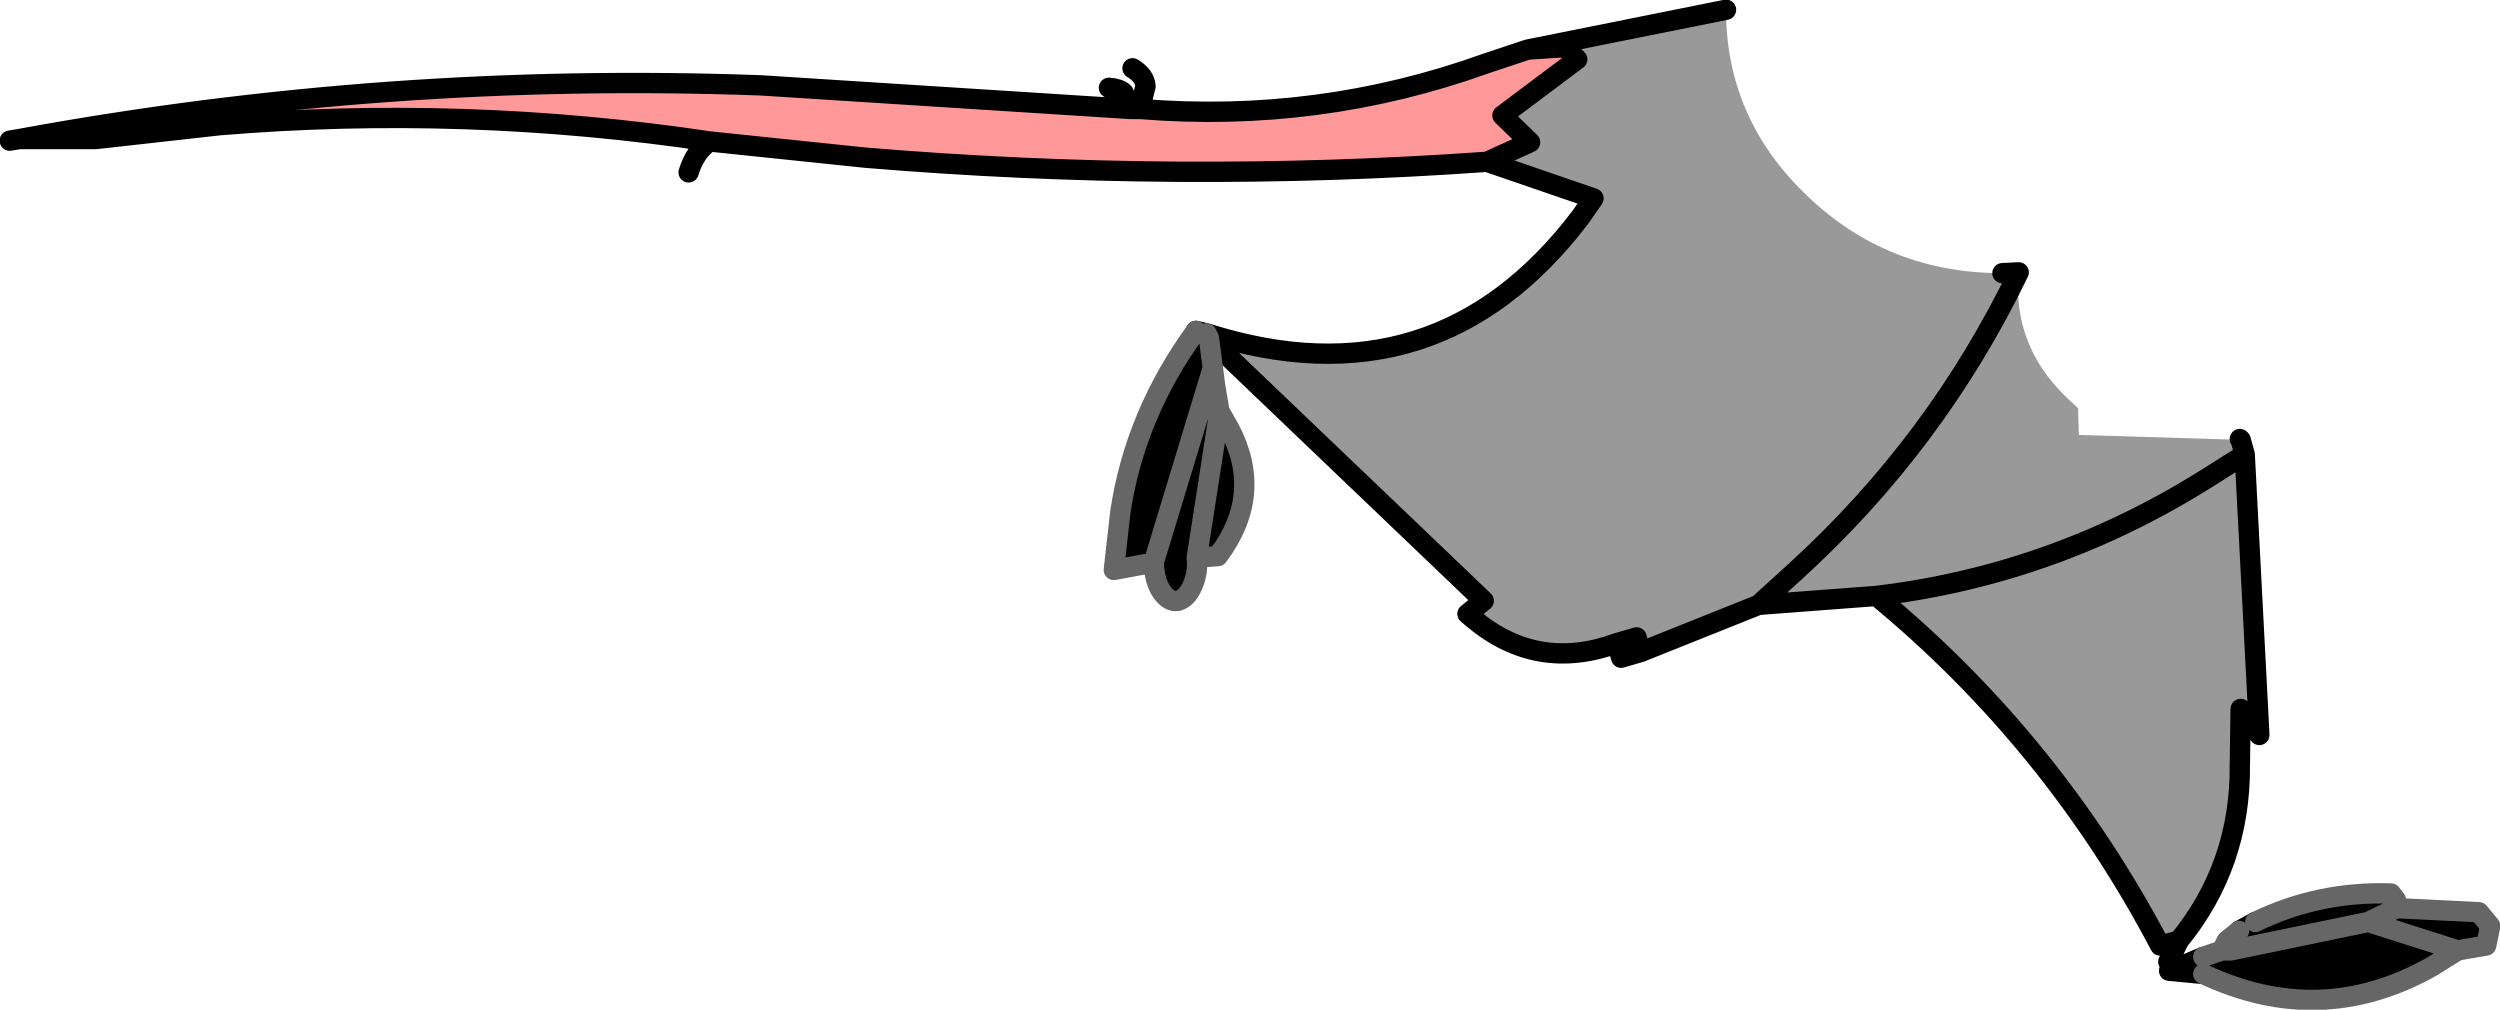
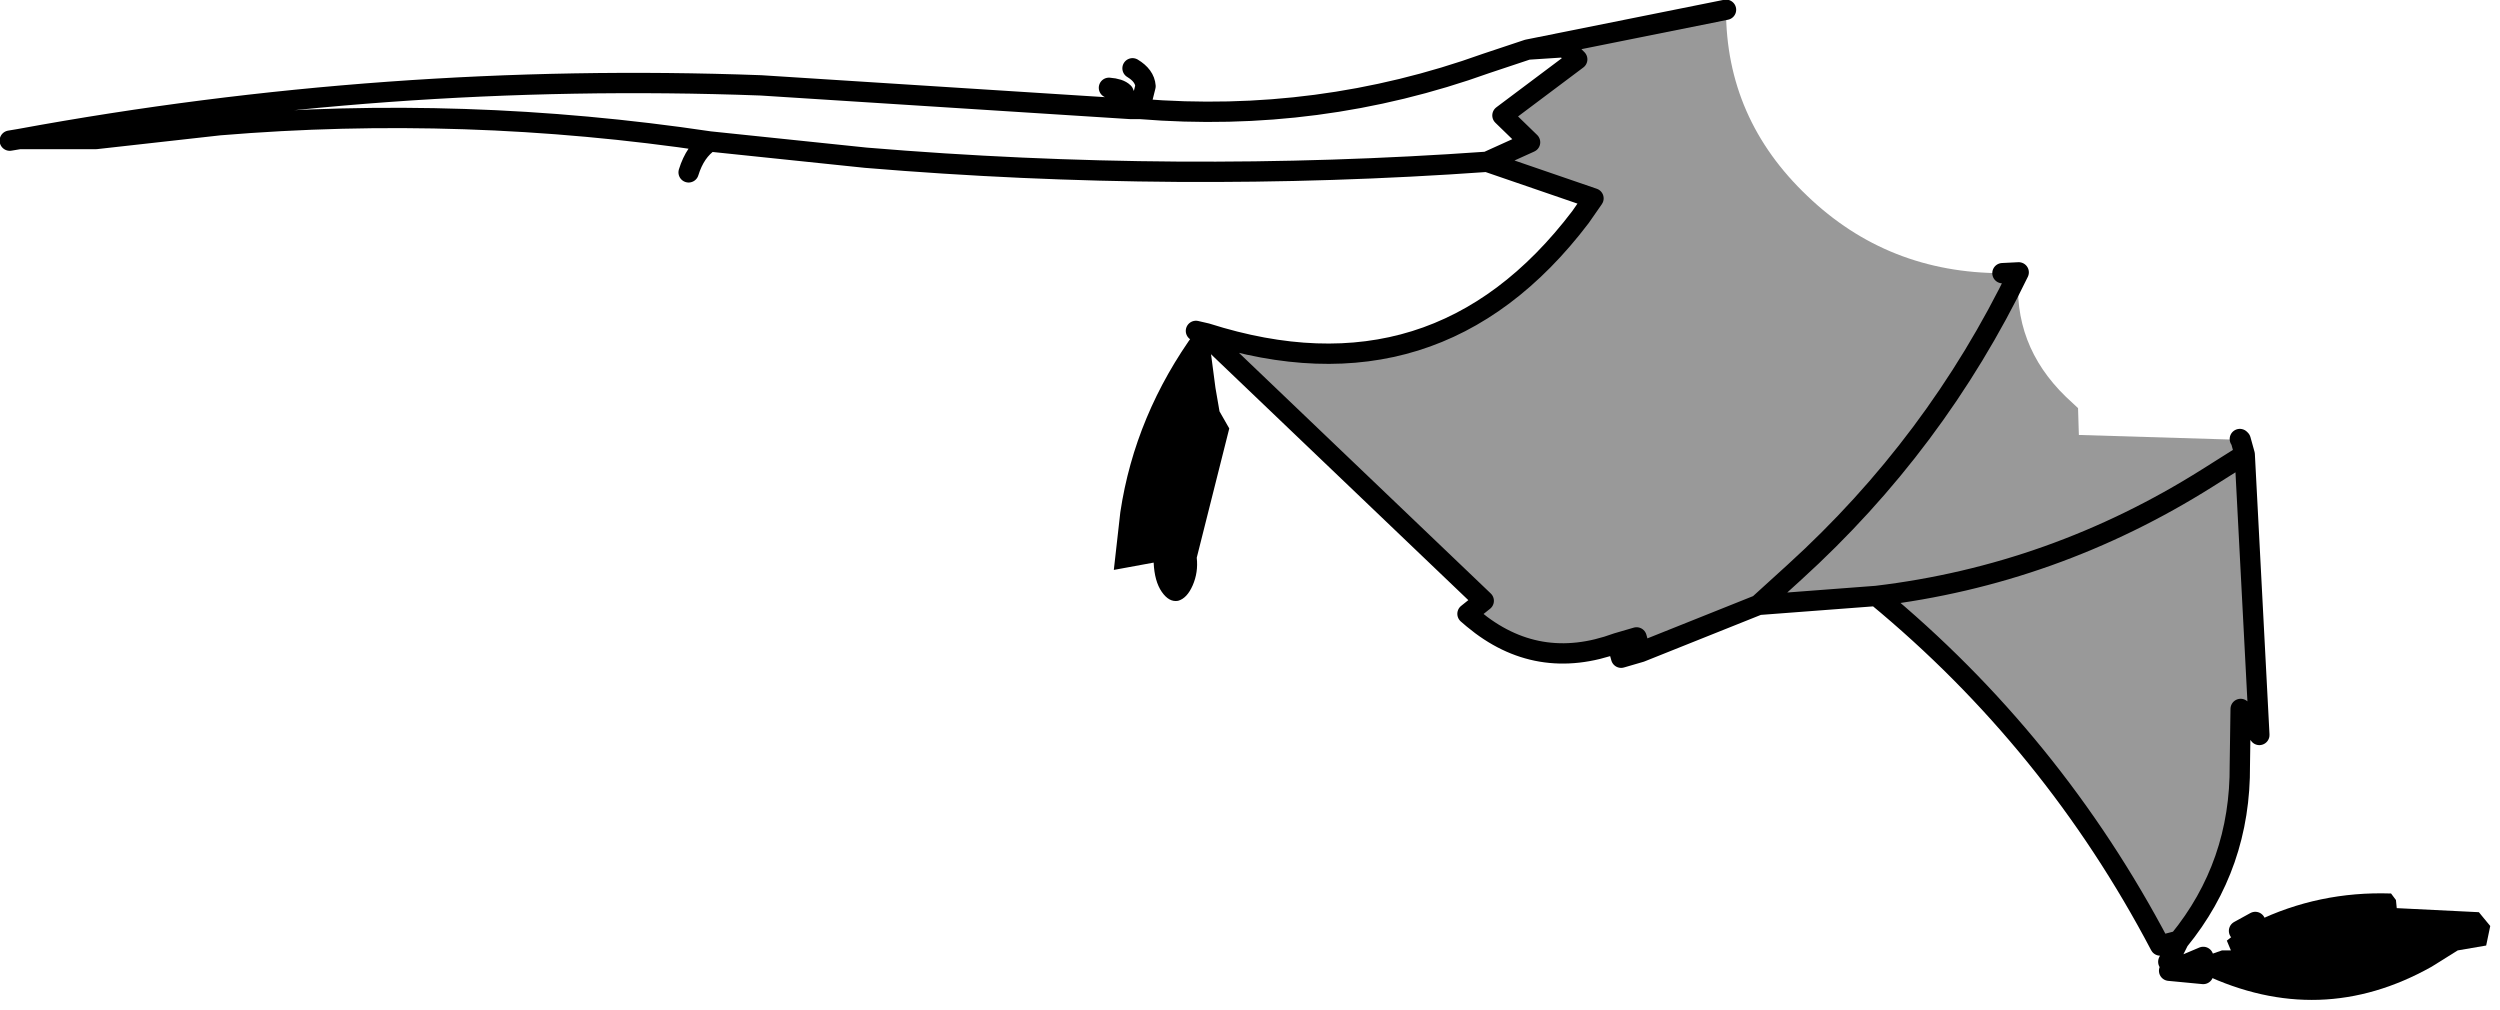
<svg xmlns="http://www.w3.org/2000/svg" height="62.1px" width="153.75px">
  <g transform="matrix(1.0, 0.0, 0.0, 1.0, 103.25, -38.0)">
-     <path d="M-33.75 44.7 L-33.15 44.7 Q-22.15 45.6 -11.85 41.9 L-9.3 41.05 -7.0 40.9 -6.25 41.65 -10.85 45.1 -9.15 46.75 -11.8 47.95 Q-30.8 49.3 -50.0 47.7 L-59.6 46.7 Q-74.7 44.45 -89.75 45.7 L-97.35 46.55 -102.65 46.65 -102.05 46.55 Q-79.5 42.4 -56.45 43.25 L-33.75 44.7 M-102.05 46.55 L-97.35 46.55 -102.05 46.55" fill="#ff9999" fill-rule="evenodd" stroke="none" />
    <path d="M34.8 65.95 L34.55 65.05 34.8 65.95 M-29.05 58.5 L-28.9 58.8 -29.7 58.35 -29.05 58.5" fill="#996633" fill-rule="evenodd" stroke="none" />
-     <path d="M30.95 97.4 L32.25 96.85 33.4 96.45 33.95 96.45 33.7 95.85 34.45 95.25 35.45 94.7 Q39.35 92.8 43.8 92.95 L44.1 93.35 44.15 93.85 49.2 94.1 49.9 94.95 49.65 96.15 47.9 96.45 46.3 97.45 Q39.45 101.3 32.25 97.9 L30.15 97.7 30.95 97.4 M47.9 96.45 L42.4 94.7 33.95 96.45 42.4 94.7 44.15 93.85 42.4 94.7 47.9 96.45 M-29.7 58.35 L-28.9 58.8 -28.5 61.85 -28.25 63.3 -27.65 64.35 Q-25.5 68.4 -28.35 72.2 L-29.65 72.3 Q-29.55 73.2 -29.9 74.0 -30.25 74.8 -30.8 74.95 -31.35 75.05 -31.8 74.4 -32.25 73.75 -32.3 72.6 L-34.75 73.05 -34.35 69.5 Q-33.45 63.5 -29.7 58.35 M-29.65 72.3 L-28.25 63.3 -29.65 72.3 M-28.5 61.85 L-28.7 60.75 -32.3 72.6 -28.7 60.75 -28.5 61.85" fill="#000000" fill-rule="evenodd" stroke="none" />
+     <path d="M30.95 97.4 L32.25 96.85 33.4 96.45 33.95 96.45 33.7 95.85 34.45 95.25 35.45 94.7 Q39.35 92.8 43.8 92.95 L44.1 93.35 44.15 93.85 49.2 94.1 49.9 94.95 49.65 96.15 47.9 96.45 46.3 97.45 Q39.45 101.3 32.25 97.9 L30.15 97.7 30.95 97.4 M47.9 96.45 L42.4 94.7 33.95 96.45 42.4 94.7 44.15 93.85 42.4 94.7 47.9 96.45 M-29.7 58.35 L-28.9 58.8 -28.5 61.85 -28.25 63.3 -27.65 64.35 L-29.65 72.3 Q-29.55 73.2 -29.9 74.0 -30.25 74.8 -30.8 74.95 -31.35 75.05 -31.8 74.4 -32.25 73.75 -32.3 72.6 L-34.75 73.05 -34.35 69.5 Q-33.45 63.5 -29.7 58.35 M-29.65 72.3 L-28.25 63.3 -29.65 72.3 M-28.5 61.85 L-28.7 60.75 -32.3 72.6 -28.7 60.75 -28.5 61.85" fill="#000000" fill-rule="evenodd" stroke="none" />
    <path d="M20.9 54.75 Q20.5 59.2 23.8 62.4 L24.55 63.1 24.6 64.75 34.55 65.05 34.8 65.95 35.7 83.2 34.55 81.6 34.5 85.05 Q34.55 91.2 30.75 95.85 L29.6 96.15 Q23.0 83.6 12.15 74.65 L4.9 75.2 7.1 73.2 Q15.8 65.3 20.9 54.75 15.8 65.3 7.1 73.2 L4.9 75.2 -2.35 78.1 -2.6 77.2 -3.8 77.55 Q-8.7 79.35 -12.65 76.05 L-13.0 75.75 -12.0 74.95 -28.9 58.8 -29.05 58.5 Q-14.9 63.0 -6.05 51.35 L-5.25 50.2 -11.8 47.95 -9.15 46.75 -10.85 45.1 -6.25 41.65 -7.0 40.9 -9.3 41.05 2.9 38.6 Q2.9 45.3 7.9 50.05 12.85 54.8 19.9 54.8 L20.9 54.75 M34.8 65.95 L32.5 67.4 Q23.05 73.35 12.15 74.65 23.05 73.35 32.5 67.4 L34.8 65.95" fill="#999999" fill-rule="evenodd" stroke="none" />
    <path d="M20.9 54.75 Q15.8 65.3 7.1 73.2 L4.9 75.2 12.15 74.65 Q23.05 73.35 32.5 67.4 L34.8 65.95 34.55 65.05 34.5 65.0 34.55 65.05 34.8 65.95 35.7 83.2 34.55 81.6 34.5 85.05 Q34.55 91.2 30.75 95.85 L30.1 97.15 30.95 97.4 32.25 96.85 M34.45 95.25 L35.45 94.7 M32.25 97.9 L30.15 97.7 30.95 97.4 M19.9 54.8 L20.9 54.75 M30.75 95.85 L29.6 96.15 Q23.0 83.6 12.15 74.65 M-33.75 44.7 L-33.15 44.7 -32.8 43.3 Q-32.85 42.65 -33.6 42.2 M-33.75 44.7 L-34.15 43.7 Q-34.4 43.45 -35.05 43.4 M-9.3 41.05 L-7.0 40.9 -6.25 41.65 -10.85 45.1 -9.15 46.75 -11.8 47.95 -5.25 50.2 -6.05 51.35 Q-14.9 63.0 -29.05 58.5 L-29.7 58.35 -28.9 58.8 -12.0 74.95 -13.0 75.75 -12.65 76.05 Q-8.7 79.35 -3.8 77.55 L-2.6 77.2 -2.35 78.1 4.9 75.2 M-33.15 44.7 Q-22.15 45.6 -11.85 41.9 L-9.3 41.05 2.9 38.6 M-11.8 47.95 Q-30.8 49.3 -50.0 47.7 L-59.6 46.7 Q-60.5 47.3 -60.9 48.6 M-3.8 77.55 L-3.55 78.45 -2.35 78.1 M-102.65 46.65 L-102.05 46.55 Q-79.5 42.4 -56.45 43.25 L-33.75 44.7 M-59.6 46.7 Q-74.7 44.45 -89.75 45.7 L-97.35 46.55 -102.05 46.55" fill="none" stroke="#000000" stroke-linecap="round" stroke-linejoin="round" stroke-width="1.25" />
-     <path d="M32.25 96.85 L33.4 96.45 33.7 95.85 34.45 95.25 M35.45 94.7 Q39.35 92.8 43.8 92.95 L44.1 93.35 44.15 93.85 49.2 94.1 49.9 94.95 49.65 96.15 47.9 96.45 46.3 97.45 Q39.45 101.3 32.25 97.9 M33.4 96.45 L33.95 96.45 33.7 95.85 M33.95 96.45 L42.4 94.7 44.15 93.85 M42.4 94.7 L47.9 96.45 M-29.05 58.5 L-28.9 58.8 -28.5 61.85 -28.25 63.3 -27.65 64.35 Q-25.5 68.4 -28.35 72.2 L-29.65 72.3 Q-29.55 73.2 -29.9 74.0 -30.25 74.8 -30.8 74.95 -31.35 75.05 -31.8 74.4 -32.25 73.75 -32.3 72.6 L-34.75 73.05 -34.35 69.5 Q-33.45 63.5 -29.7 58.35 M-32.3 72.6 L-28.7 60.75 -28.5 61.85 M-28.25 63.3 L-29.65 72.3" fill="none" stroke="#666666" stroke-linecap="round" stroke-linejoin="round" stroke-width="1.25" />
  </g>
</svg>